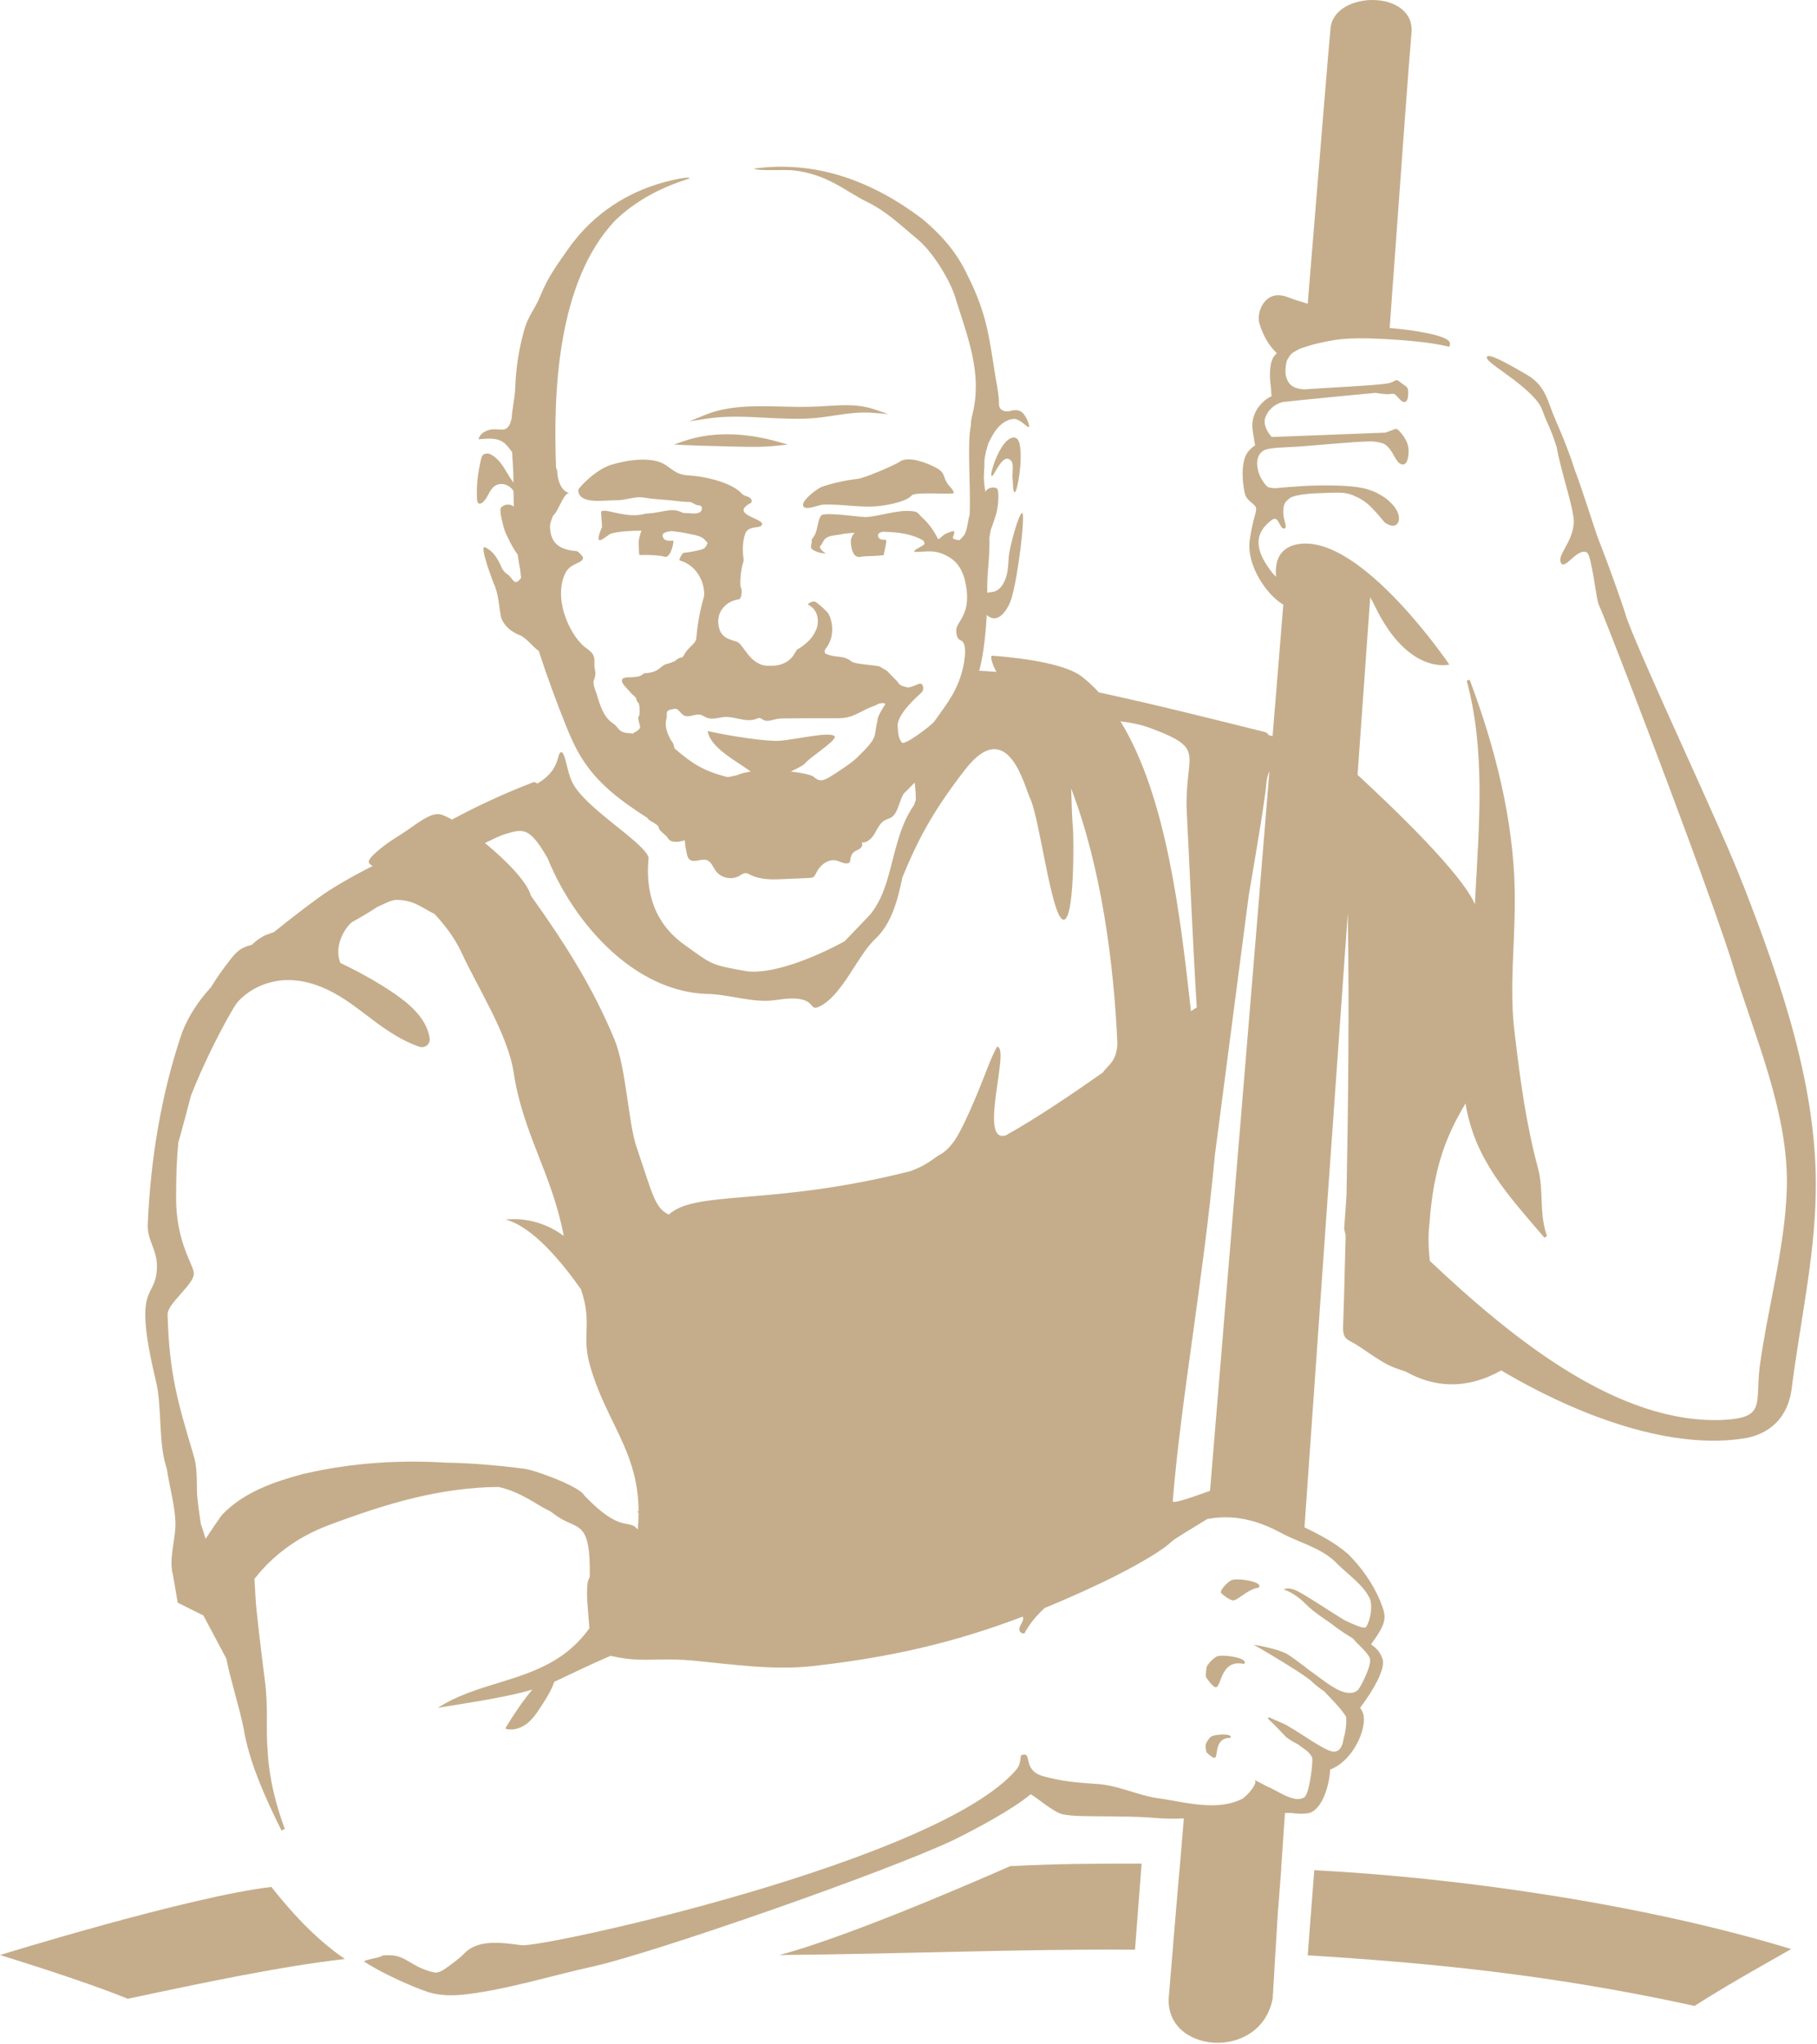
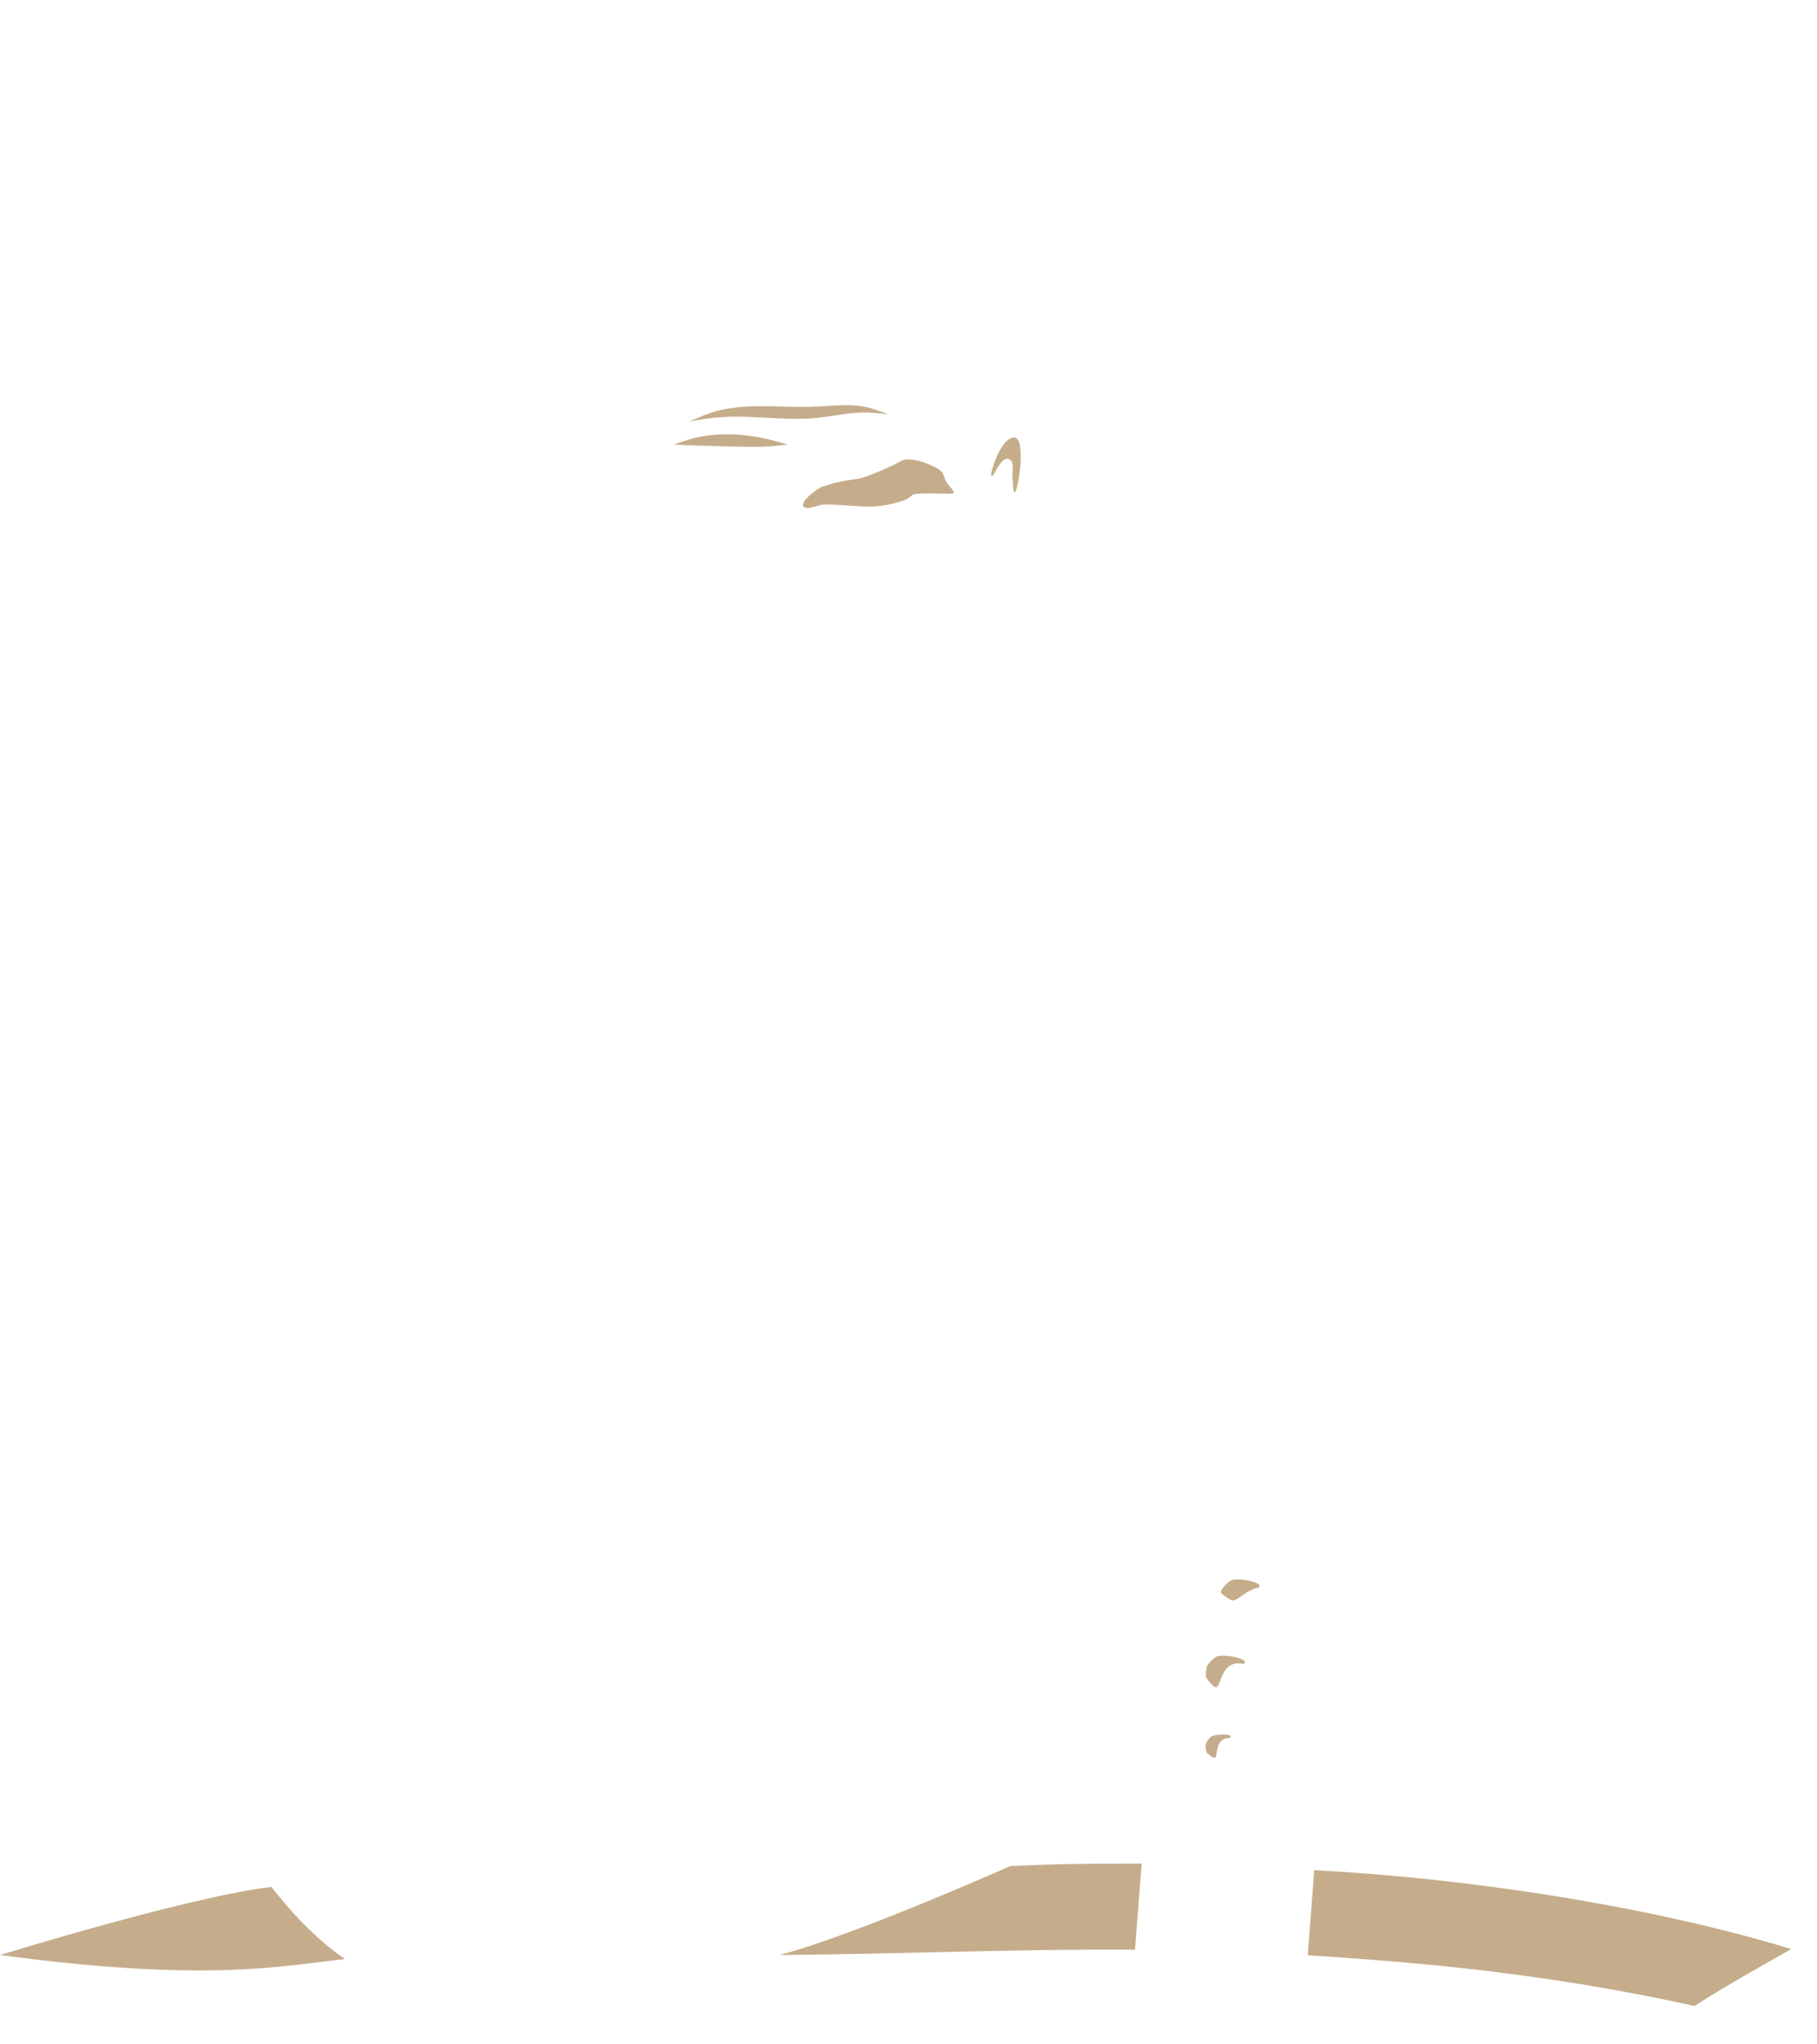
<svg xmlns="http://www.w3.org/2000/svg" width="601" height="676" viewBox="0 0 601 676" fill="none">
  <path d="M420.995 660.574C420.982 660.68 420.942 660.786 420.929 660.892C420.929 661.157 420.942 661.065 420.995 660.574Z" fill="#C5AD8B" />
  <path d="M226.044 145.93L222.9 147.018L226.229 147.19C229.214 147.349 232.888 147.442 236.43 147.522C238.287 147.575 240.078 147.615 241.669 147.668L243.381 147.707C245.211 147.747 247.081 147.787 248.952 147.787C251.698 147.787 254.483 147.694 257.255 147.389L260.558 147.018L257.362 146.116C249.35 143.847 237.425 141.977 226.057 145.93H226.044Z" fill="#C5AD8B" />
  <path d="M274.606 134.191C269.592 134.562 265.254 134.655 260.983 134.509C260.068 134.496 259.139 134.469 258.211 134.443C249.748 134.244 240.98 134.032 233.127 137.255L227.967 139.377L233.485 138.502C240.065 137.454 246.777 137.812 253.276 138.157C258.078 138.409 263.039 138.674 267.96 138.382C270.666 138.223 273.359 137.812 275.959 137.427C280.044 136.817 284.276 136.18 288.521 136.512L293.827 136.937L288.786 135.252C284.263 133.74 279.315 133.899 274.619 134.204L274.606 134.191Z" fill="#C5AD8B" />
  <path d="M433.742 599.371C433.742 599.371 433.663 599.397 433.623 599.41C433.57 599.437 433.53 599.463 433.49 599.49L433.742 599.371Z" fill="#C5AD8B" />
  <path d="M408.048 529.294C409.282 529.042 411.165 527.277 413.367 526.11C414.296 525.619 415.264 525.208 416.285 525.089C418.394 523.139 408.804 521.653 407.133 522.701C405.873 523.51 404.825 524.558 404.095 525.752C403.896 526.07 403.764 526.468 403.896 526.787C403.923 526.853 403.949 526.919 404.002 526.986C404.241 527.238 407.013 529.506 408.048 529.294Z" fill="#C5AD8B" />
  <path d="M399.254 550.981C399.015 551.366 398.657 554.47 398.989 554.815C399.227 555.067 401.23 558.21 402.265 557.998C404.016 557.64 403.83 548.607 411.444 550.318C413.553 548.368 403.963 546.882 402.292 547.93C401.031 548.739 399.984 549.787 399.254 550.981Z" fill="#C5AD8B" />
  <path d="M399.161 579.646C399.36 579.778 401.177 581.622 401.853 581.33C402.994 580.826 401.548 574.711 406.973 574.764C408.127 573.133 401.376 573.517 400.407 574.472C399.665 575.202 399.107 576.077 398.789 576.993C398.683 577.284 398.895 579.46 399.161 579.646Z" fill="#C5AD8B" />
  <path d="M271.9 160.972C270.613 161.41 265.254 165.283 265.626 167.167C266.024 169.17 270.759 166.968 272.112 166.902C277.75 166.636 283.321 167.764 288.958 167.512C292.076 167.366 299.557 166.185 301.613 163.824C302.754 162.511 315.674 163.745 315.514 163.002C315.355 162.259 314.838 161.649 314.321 161.092C311.349 157.855 313.286 156.568 309.373 154.552C306.388 153.014 300.393 150.719 297.647 152.669C296.148 153.73 286.04 158.12 283.639 158.386C279.647 158.823 275.72 159.699 271.913 160.986L271.9 160.972Z" fill="#C5AD8B" />
  <path d="M334.165 617.158C334.165 617.158 283.255 639.854 257.813 646.579C299.676 646.208 337.255 644.55 375.418 644.815L377.607 616.349C377.354 616.349 377.102 616.349 376.85 616.349C359.567 616.349 350.706 616.402 334.165 617.172V617.158Z" fill="#C5AD8B" />
  <path d="M432.549 646.672C470.99 649.086 512.19 652.8 560.487 663.412C567.491 658.929 574.428 654.87 580.835 651.222C584.708 649.02 588.582 646.818 592.455 644.603C545.657 630.317 485.303 621.151 434.711 618.524L432.549 646.659V646.672Z" fill="#C5AD8B" />
  <path d="M334.92 158.2C335.133 159.738 334.907 162.776 335.677 162.776C336.446 162.776 338.422 152.138 337.255 146.898C337.083 146.115 336.791 145.28 336.101 144.895C335.04 144.298 333.753 145.094 332.878 145.943C329.84 148.928 327.227 157.046 328.036 157.417C328.832 157.775 331.618 149.339 334.39 152.337C335.504 153.424 334.695 156.674 334.92 158.213V158.2Z" fill="#C5AD8B" />
-   <path d="M576.51 292.585C570.727 276.893 544.171 220.929 538.122 204.653C537.684 203.141 537.18 201.629 536.663 200.116C534.076 192.542 531.304 184.968 528.346 177.421C527.855 176.16 522.682 159.871 520.878 155.428C520.878 155.414 520.878 155.401 520.865 155.388C519.087 149.684 516.819 144.139 514.657 139.245C511.699 132.533 511.487 127.665 504.801 123.791C498.302 120.024 491.775 116.376 491.775 118.247C491.775 120.117 502.029 125.343 507.892 132.029C510.346 134.841 510.107 136.128 511.686 139.51C513.264 142.919 514.073 145.32 514.922 147.999C516.302 155.932 520.334 167.286 520.573 172.393C520.454 179.251 515.028 183.31 516.275 186.096C517.522 188.894 521.674 181.002 524.897 182.726C526.476 183.575 527.975 198.326 528.771 199.864C529.407 201.125 533.97 212.691 539.979 228.357C551.029 257.155 567.026 299.814 572.77 317.933C580.065 342.354 591.95 368.167 590.995 393.701C590.345 412.882 584.575 433.151 582.015 452.199C580.662 464.508 583.832 468.753 570.488 469.576C535.655 471.446 500.49 443.006 472.926 417.008C472.488 412.895 472.303 408.744 472.833 404.459C474.16 386.087 478.418 375.516 484.745 364.93C487.756 383.541 498.686 395.094 510.823 409.327L511.699 408.81C508.993 401.342 510.691 393.847 508.741 386.432C504.735 371.616 502.798 356.892 500.994 341.664C499.164 327.219 501.1 312.296 501.034 297.678C501.034 296.723 501.034 295.781 501.021 294.826C500.649 271.321 494.534 247.127 486.111 224.815L485.143 225.134C491.271 247.896 489.308 271.573 488.061 294.84C487.982 296.246 487.915 297.665 487.849 299.071C483.498 288.91 461.346 267.62 449.036 256.266C450.469 236.157 451.875 216.472 453.215 197.57C453.706 198.392 454.183 199.267 454.634 200.196C465.763 223.462 479.386 219.788 479.386 219.788C479.386 219.788 472.435 209.508 462.911 199.374C460.046 196.309 456.942 193.285 453.719 190.526C447.339 185.074 440.507 180.816 434.18 179.941L434.061 179.861C434.061 179.861 434.008 179.888 433.981 179.901C431.792 179.622 429.67 179.742 427.641 180.379C426.991 180.578 426.433 180.856 425.929 181.148C422.361 183.191 421.884 187.144 422.016 189.677C422.043 190.088 422.069 190.446 422.109 190.765C421.592 190.314 421.074 189.796 420.61 189.16C416.724 184.04 413.155 177.46 420.743 171.916C423.051 170.231 423.276 175.391 424.895 174.768C426.195 174.264 423.701 171.372 424.709 167.127C424.948 166.132 425.704 165.496 426.513 164.832C428.529 163.201 436.793 163.108 436.793 163.108C436.939 163.108 437.098 163.095 437.257 163.081C440.985 162.856 443.85 162.935 444.513 163.028C445.654 163.188 447.14 163.546 447.909 163.983C451.995 165.708 453.586 167.79 455.244 169.555C456.823 171.239 457.659 172.619 458.428 173.083C459.409 173.667 460.656 174.197 461.664 173.64C462.726 173.056 462.911 171.571 462.606 170.39C462.182 168.692 461.068 167.233 459.794 166.026C458.587 164.872 457.181 163.944 455.695 163.187C454.846 162.763 454.369 162.458 452.127 161.768C447.232 160.203 434.419 160.375 428.33 160.946L427.587 160.986C427.587 160.986 427.508 160.986 427.468 160.986L426.937 161.025H426.845L423.78 161.291L421.857 161.463C421.552 161.45 421.26 161.423 420.995 161.397C420.982 161.397 420.955 161.397 420.942 161.397C420.703 161.37 420.491 161.344 420.305 161.304C420.265 161.304 420.226 161.304 420.199 161.291C420.027 161.264 419.881 161.224 419.748 161.185C419.708 161.185 419.668 161.171 419.642 161.158C419.496 161.105 419.363 161.052 419.27 160.999C419.098 160.893 415.875 157.948 415.808 153.133C415.875 151.01 416.737 149.777 417.864 149.074C419.39 147.946 425.478 147.986 429.06 147.734C437.47 147.137 447.869 146.036 453.467 145.983C455.019 145.983 456.359 146.355 457.208 146.58C457.42 146.633 457.592 146.686 457.698 146.753C458.255 147.044 458.733 147.442 459.144 147.88C460.404 149.233 460.895 150.546 461.93 152.138C462.474 152.987 463.389 153.849 464.357 153.557C465.153 153.305 465.498 152.403 465.67 151.594C466.44 147.827 465.432 145.386 462.845 142.548C462.566 142.243 462.235 141.937 461.824 141.884C461.519 141.845 461.213 141.964 460.922 142.083C460.099 142.415 459.224 142.747 458.216 143.078C457.884 143.078 457.539 143.105 457.168 143.118C450.363 143.41 420.637 144.524 420.637 144.524C420.637 144.524 417.281 141.009 418.607 137.852C420.252 133.965 423.674 133.09 424.338 132.957C425.903 132.798 428.012 132.546 429.949 132.36C438.319 131.525 449.289 130.45 454.953 129.933C456.067 130.119 457.221 130.265 458.083 130.331C458.627 130.384 459.065 130.397 459.277 130.384C461.014 130.251 461.001 129.814 462.487 131.511C463.084 132.188 464.012 133.276 464.821 132.891C465.485 132.573 465.684 131.724 465.737 130.981C465.936 127.545 465.578 128.394 462.925 126.206C462.633 125.967 462.301 125.741 461.93 125.741C461.651 125.741 461.399 125.887 461.147 126.033C460.709 126.285 460.179 126.497 459.595 126.683C459.343 126.749 458.905 126.829 458.322 126.909C453.626 127.572 438.823 128.222 431.408 128.779C430.93 128.673 427.813 128.752 426.341 126.617C424.881 124.494 425.054 122.518 425.478 119.971C425.571 119.401 425.77 118.963 426.221 118.3C427.07 116.469 428.98 115.965 430.055 115.289L432.761 114.413C434.432 113.869 435.984 113.524 436.806 113.352L437.138 113.286C441.608 112.278 444.606 111.946 449.487 111.893C451.331 111.866 455.098 111.959 459.396 112.211C463.349 112.437 469.132 112.861 474.2 113.67C475.964 113.949 477.423 114.227 478.67 114.533L479.386 114.705L479.572 113.989C479.638 113.737 479.651 113.352 479.346 112.928C477.808 110.765 467.222 109.121 460.391 108.537L459.648 108.471C463.681 52.48 466.48 14.543 466.851 11.174C468.469 -3.51 441.489 -3.258 440.109 9.211C439.791 12.103 436.873 47.506 432.548 100.445C430.267 99.742 428.198 99.145 427.03 98.681C425.014 97.872 422.719 97.076 420.385 98.164C420.199 98.243 420.027 98.336 419.867 98.442C417.042 100.154 415.782 104.239 416.591 107.038C417.798 111.137 419.974 114.665 422.335 116.788L421.751 117.411C419.549 119.799 420.04 125.304 420.239 126.935C420.332 127.651 420.371 128.381 420.425 129.057C420.451 129.469 420.478 129.853 420.517 130.225H420.504L420.597 130.888V131.034C418.607 131.87 416.445 133.979 415.464 135.902C414.323 138.157 414.137 139.815 414.256 141.646C414.336 142.853 414.721 144.484 415.145 147.27C414.044 148.026 412.996 148.994 412.439 149.936C410.171 153.571 411.152 160.946 411.763 163.267C412.426 165.787 415.066 166.557 415.464 167.976C415.596 170.045 414.654 170.258 413.394 178.429C412.108 186.785 418.952 196.774 424.47 199.97C423.316 214.111 422.136 228.636 420.929 243.465C420.531 243.346 420.093 243.227 419.642 243.121C419.39 242.643 418.952 242.245 418.382 242.099C401.018 237.775 381.758 232.92 363.479 228.994C361.715 227.084 359.845 225.333 357.855 223.781C352.947 219.974 340.916 217.838 328.248 216.843C327.24 216.764 328.367 220.093 329.588 222.215C327.014 222.016 324.852 221.884 323.871 221.831C324.03 221.287 324.176 220.756 324.295 220.239C325.449 215.344 326.112 208.473 326.391 203.326C326.497 203.446 326.59 203.565 326.709 203.658C330.49 206.656 333.647 200.873 334.509 198.074C336.83 190.579 339.178 169.952 338.117 169.687C337.056 169.422 333.965 180.803 333.687 183.92C333.474 186.268 333.488 188.682 332.758 190.911C331.962 193.351 330.543 195.58 327.996 195.805C327.452 195.858 326.961 195.912 326.55 196.084C326.55 196.018 326.55 195.965 326.55 195.898C326.391 189.186 327.465 184.623 327.267 177.765C327.399 177.036 327.598 175.908 327.731 175.179C328.328 173.68 329.084 171.266 329.389 170.35C330.052 168.361 330.477 164.235 330.079 162.179C329.813 160.787 327.081 160.972 326.126 162.325C326.059 162.431 326.006 162.564 325.953 162.697C325.688 161.304 325.476 159.765 325.423 157.961C325.396 156.98 325.675 153.756 325.608 152.801C325.569 152.165 325.821 150.812 326.073 149.591C326.391 148.53 326.617 147.456 326.961 146.527C327.824 144.776 328.726 143.012 329.999 141.526C331.339 139.988 333.156 138.754 335.186 138.555C337.215 138.356 339.563 141.221 340.226 141.248C340.903 141.274 339.364 136.923 337.533 136.021C336.486 135.504 335.225 135.597 334.111 135.929C332.997 136.26 330.888 136.021 330.516 134.35C330.251 133.143 330.861 133.09 329.296 124.813C327.293 112.45 326.683 105.393 321.457 94.012C318.751 88.454 316.124 81.716 305.141 72.457C288.759 60.041 270.135 52.905 249.323 55.77C250.928 56.645 259.391 56.009 262.508 56.354C273.69 57.6 279.845 63.371 286.623 66.687C293.402 70.003 297.633 74.301 303.456 79.103C308.126 82.949 313.511 91.386 315.686 97.461C320.024 111.575 325.237 123.486 321.457 137.878C321.231 138.754 321.125 139.749 321.125 140.77C319.852 146.235 321.125 161.224 320.727 170.39C320.223 171.12 320.037 175.815 318.671 177.275C317.252 178.654 317.729 178.76 316.628 178.548C314.97 178.216 314.93 178.15 315.58 176.585C315.607 176.532 315.607 175.842 315.607 175.815C315.567 175.418 314.121 175.922 312.715 176.585C311.826 177.009 311.256 177.911 310.301 178.336C309.306 176.293 307.622 173.507 305.035 171.16C303.364 169.634 303.841 169.223 301.361 169.024C296.373 168.626 291.306 170.722 286.398 171C284.7 171.093 272.868 169.236 271.674 170.457C270.441 171.717 270.427 175.577 269.393 177.115L268.411 178.548C268.729 178.734 268.146 180.79 268.252 181.135C268.464 181.838 269.936 182.421 270.653 182.647C271.369 182.872 272.47 183.031 273.213 183.098C272.709 182.806 272.138 182.355 271.74 181.917C271.435 181.586 271.183 181.148 271.197 180.71C271.807 180.193 272.165 179.211 272.457 178.76C273.717 176.85 276.622 177.155 278.811 176.585C279.222 176.479 280.8 176.333 282.631 176.187C282.631 176.187 282.631 176.187 282.644 176.187C282.153 176.771 281.57 177.619 281.424 178.76C281.424 180.909 281.928 182.753 282.737 183.602C283.201 184.106 283.931 184.305 284.528 184.186C286.517 183.788 288.454 184.013 290.656 183.761C291.187 183.695 291.73 183.655 292.274 183.615C292.42 183.151 293.136 179.437 293.15 179.264C293.15 179.052 293.15 178.8 293.097 178.535C291.982 178.535 290.656 178.535 290.43 177.301C290.178 175.935 292.327 175.842 292.327 175.842C292.407 175.842 292.473 175.869 292.54 175.882C297.01 176.001 301.626 176.532 305.446 178.813C305.632 179.118 305.791 179.503 305.791 179.835C305.764 179.874 305.738 179.914 305.711 179.967C305.552 180.272 304.796 180.67 304.053 181.082C304.04 181.082 304 181.108 303.987 181.108C303.987 181.108 303.987 181.108 304 181.108C303.111 181.599 302.236 182.116 302.408 182.541C306.494 182.541 308.749 181.705 312.596 183.549C315.116 184.756 317.384 186.387 318.91 190.964C322.146 203.194 316.27 205.197 316.283 208.526C316.283 209.747 316.602 211.352 317.689 211.75C319.653 212.479 319.334 216.034 318.87 219.191C317.225 228.224 312.941 233 309.094 238.531C308.139 239.911 299.159 246.662 298.31 245.614C297.368 244.434 297.063 242.869 296.996 241.37C296.97 240.892 296.97 240.401 296.89 239.924C297.089 235.626 303.854 230.002 304.77 229.073C305.91 227.919 305.3 226.089 304.358 226.075C303.801 226.075 300.91 227.667 299.955 227.296C298.999 226.924 297.66 227.004 296.864 225.452L293.906 222.401C293.747 222.229 293.614 222.083 293.455 221.91C292.473 221.327 291.585 220.823 290.921 220.398C289.024 219.907 282.777 219.682 281.689 218.793C278.89 216.512 276.569 217.719 273.266 216.26C273.133 216.193 272.987 216.127 272.908 216.008C272.629 215.61 272.788 214.708 273.2 214.442C276.622 209.972 274.99 204.414 273.942 202.862C273.332 201.973 270.202 199.148 269.512 198.949C268.822 198.75 267.177 199.559 267.257 199.931C267.257 199.944 267.257 199.944 267.257 199.957C267.257 199.957 267.231 199.957 267.231 199.944C267.231 199.944 267.323 200.249 267.257 199.957C271.409 202.013 270.679 206.868 269.963 208.208C268.517 211.882 264.975 214.124 263.689 214.8C263.026 215.145 262.004 220.464 254.324 220.199C247.798 220.279 245.914 212.599 243.526 212.174C241.669 211.551 238.433 211.033 237.783 207.332C237.61 206.828 237.053 203.963 238.778 201.549C240.502 199.135 242.651 198.472 244.627 198.166C244.853 198.127 245.861 195.925 244.959 194.028C244.879 193.855 244.548 189.889 245.994 185.366C246.1 185.021 244.986 180.975 246.511 176.465C247.652 173.454 251.91 175.152 252.069 173.295C252.228 171.438 241.258 170.045 248.355 166.331C248.925 165.854 248.633 164.859 247.572 164.368C246.803 164.01 246.299 164.063 245.529 163.44C242.452 159.739 233.711 157.749 229.519 157.378C227.901 157.232 226.243 157.232 224.73 156.661C223.072 156.038 221.573 154.725 220.088 153.743C215.631 150.812 207.168 152.165 202.088 153.743C196.994 155.322 191.237 161.41 191.264 162.1C191.516 166.928 199.342 165.442 204.25 165.429C206.876 165.429 210.232 164.089 212.819 164.54C215.671 165.045 219.226 165.244 222.117 165.496C223.855 165.655 226.402 166.079 228.153 166.013C228.789 165.986 230.235 167.154 230.859 167.087C233.061 167.207 231.854 169.13 231.787 169.223C231.19 169.621 230.421 169.86 229.678 169.833C229.174 169.82 227.622 169.7 226.03 169.647C224.982 169.183 223.908 168.772 222.913 168.719C220.313 168.613 216.984 169.82 213.694 169.846C207.168 171.81 200.204 167.817 198.838 169.21C198.732 169.316 199.183 174.144 199.13 174.277C196.039 181.692 199.899 177.686 201.981 176.519C204.396 175.749 208.388 175.55 212.169 175.484C211.598 177.049 211.253 178.588 211.24 179.437C211.24 180.166 211.373 183.27 211.452 183.456C211.519 183.681 212.646 183.536 212.978 183.536C215.936 183.536 218.363 183.681 220.207 184.212C220.446 184.119 220.685 184.013 220.923 183.867C221.759 183.111 222.555 181.188 222.78 178.866C220.751 178.866 219.65 178.906 219.186 177.407C218.695 175.842 222.077 175.643 222.223 175.643C224.187 175.855 226.296 176.187 227.543 176.479C229.652 176.956 232.225 177.142 233.445 178.919C233.472 178.959 233.737 179.225 234.055 179.543C233.75 180.445 233.273 181.334 232.251 181.692C230.7 182.116 227.821 182.713 226.017 182.846C225.858 182.846 224.2 185.326 224.876 185.366C230.991 187.157 233.207 193.285 232.888 197.145C232.198 199.533 230.819 204.666 230.302 211.166C230.182 212.691 228.113 213.819 226.72 215.809C225.42 218.342 225.685 216.923 224.24 217.878C224.12 217.957 224.001 218.037 223.908 218.103C223.696 218.249 223.537 218.355 223.497 218.422C223.404 218.541 223.271 218.607 223.139 218.674C219.836 220.12 220.685 218.979 217.886 221.26C216.665 222.255 214.795 222.574 213.23 222.68C213.19 222.68 213.15 222.68 213.111 222.68C213.111 222.68 213.111 222.653 213.084 222.653C213.084 222.653 213.057 222.666 213.044 222.68C212.938 222.746 212.859 222.799 212.752 222.865C211.001 224.829 206.107 223.17 205.735 224.882C205.457 226.182 207.752 227.919 208.667 229.166C208.906 229.498 210.232 230.519 210.418 230.917C210.723 233.066 211.572 231.288 211.572 235.281C211.572 237.35 210.895 236.992 211.147 237.775C211.333 240.202 213.044 240.614 209.423 242.51C208.654 242.922 209.423 242.51 208.547 242.497C204.356 242.418 204.86 240.68 202.923 239.367C200.987 238.053 199.143 236.21 197.206 229.033C197.206 229.033 195.919 226.142 196.41 224.961C197.445 222.507 196.676 221.897 196.609 220.252C196.53 218.17 197.233 216.618 194.036 214.456C189.327 211.259 182.986 199.44 186.661 190.274C188.372 185.804 192.882 186.653 192.855 184.318C192.869 184.239 191.29 182.143 190.521 182.249C184.048 181.718 181.952 178.8 181.925 173.826C181.952 173.149 182.389 171.902 182.894 170.576C184.578 169.475 186.502 162.617 188.385 163.134C185.679 162.378 184.512 159.168 184.353 156.369C184.326 155.812 184.273 155.215 183.928 154.791C183 131.299 183.928 93.084 203.772 72.629C209.383 67.323 217.116 62.402 228.086 59.033C228.192 58.131 221.282 59.696 217.183 60.996C208.799 63.649 197.06 69.472 188.16 82.034C184.353 87.419 181.302 91.532 178.821 97.633C176.792 102.634 174.749 104.173 173.33 109.373C171.459 116.204 170.703 121.563 170.398 128.62C170.266 131.803 169.443 134.987 169.244 138.184C169.231 138.29 169.218 138.396 169.204 138.475C168.926 139.603 168.634 140.439 168.342 140.81C168.05 141.195 167.732 141.593 167.308 141.818C166.737 142.136 166.047 142.11 165.397 142.07C163.474 141.951 162.492 141.818 160.728 142.574C159.521 143.091 158.553 144.06 158.274 145.293C160.914 145.108 163.991 144.617 166.352 146.182C167.599 147.005 168.435 148.318 169.377 149.485C169.576 152.708 169.801 155.812 169.815 157.842C169.815 158.439 169.815 159.049 169.828 159.646C169.032 158.479 168.236 157.311 167.52 156.064C166.22 153.796 164.8 151.674 162.426 150.334C161.498 149.803 160.145 149.87 159.534 150.732C159.296 151.077 159.19 151.501 159.097 151.912C158.009 156.807 157.571 160.097 157.77 165.098C157.797 165.681 157.929 166.398 158.487 166.543C158.805 166.636 159.15 166.477 159.428 166.291C161.391 164.952 161.723 161.994 163.713 160.68C164.986 159.832 166.737 159.911 168.064 160.667C168.793 161.078 169.377 161.689 169.841 162.378C169.868 164.089 169.894 165.814 169.947 167.525C168.329 166.291 166.233 166.994 165.623 168.082C165.132 168.971 166.525 174.409 166.896 175.351C167.613 177.222 169.616 181.373 171.221 183.39C171.34 184.212 171.459 185.021 171.592 185.844C171.751 186.772 171.91 187.634 172.056 188.43C172.149 189.438 172.255 190.327 172.361 191.163C172.335 191.189 172.295 191.203 172.269 191.242C170 194.28 169.616 190.977 167.798 189.903C167.002 189.438 166.538 188.762 166.074 188.046C164.946 185.419 163.474 182.368 160.41 181.002C158.354 180.087 163.156 192.582 163.156 192.582C164.92 196.363 164.92 199.599 165.636 203.711C165.795 204.653 166.91 208.022 171.778 210.012C174.338 211.06 176.407 214.217 178.185 215.238C178.224 215.358 178.264 215.477 178.304 215.596C180.811 223.343 184.101 232.297 187.138 239.844C188.611 243.519 190.216 247.166 192.298 250.536C197.737 259.357 205.563 264.981 214.079 270.472C214.755 271.759 217.899 272.489 217.939 273.895C217.965 274.691 220.459 276.349 220.831 277.065C221.772 278.922 224.505 278.551 226.481 277.901C226.614 279.373 226.839 280.845 227.158 282.305C227.317 283.021 227.529 283.777 228.086 284.254C229.599 285.541 231.999 283.803 233.857 284.493C235.289 285.024 235.82 286.722 236.695 287.969C238.38 290.356 241.948 291.152 244.482 289.706C245.158 289.322 245.808 288.778 246.591 288.778C247.201 288.778 247.758 289.096 248.315 289.375C251.658 291.033 255.571 290.9 259.298 290.741C262.084 290.621 264.856 290.502 267.642 290.369C268.146 290.343 268.676 290.316 269.088 290.025C269.512 289.719 269.724 289.215 269.95 288.738C271.183 286.138 273.969 283.896 276.741 284.639C278.253 285.05 280.044 286.204 281.145 285.09C281.278 283.923 281.464 282.649 282.339 281.867C282.949 281.336 283.785 281.137 284.448 280.66C285.111 280.182 285.536 279.161 284.965 278.59C286.822 278.882 288.401 277.237 289.343 275.619C290.285 274.001 291.08 272.104 292.739 271.242C293.495 270.844 294.37 270.698 295.047 270.181C297.129 268.562 297.408 264.981 298.774 262.726C299.265 261.93 300.127 261.439 300.697 260.696C301.055 260.338 301.705 259.688 302.528 258.826C302.82 260.988 302.939 262.911 302.913 264.649C302.714 265.087 302.541 265.564 302.408 266.122C299.716 269.929 298.097 274.24 296.864 278.458C294.37 286.695 293.282 295.861 287.778 302.52C285.018 305.465 282.127 308.409 279.341 311.314C268.955 317.005 254.629 322.589 246.418 321.117C234.891 319.048 235.607 319.048 226.388 312.455C220.273 308.091 212.951 299.907 214.543 283.578C212.752 278.272 193.346 267.169 189.274 258.693C187.311 254.608 186.926 248.148 185.44 248.824C184.154 249.408 185.294 254.754 177.707 259.158C177.309 258.773 176.739 258.574 176.182 258.799C167.042 262.315 158.128 266.4 149.52 271.056C148.193 270.313 147.026 269.756 146.097 269.464C143.206 268.536 139.797 270.99 135.592 273.961C131.533 276.826 128.243 278.405 124.343 281.946C121.398 284.626 121.425 285.316 123.242 286.417C118.679 288.725 113.983 291.245 108.717 294.601C105.136 296.882 97.482 302.732 90.611 308.264C89.656 308.622 88.674 308.953 87.693 309.325C86.008 310.147 84.576 311.261 83.249 312.495C83.169 312.521 83.09 312.535 82.984 312.561C82.002 312.8 81.14 313.118 80.357 313.53C80.357 313.53 80.357 313.53 80.344 313.53C80.265 313.569 80.039 313.676 79.946 313.729C78.474 314.604 77.466 315.771 76.55 316.899L76.166 317.39C73.805 320.361 71.656 323.438 69.732 326.582C65.673 330.973 62.397 335.907 60.222 341.478C53.39 361.548 49.796 383.196 48.867 404.923C48.655 410.097 51.825 413.187 51.905 418.347C52.09 430.75 43.309 422.433 51.653 457.107C53.51 464.814 52.475 476.738 54.757 484.339C54.81 484.591 55.128 485.559 55.168 485.772L55.234 486.117C55.977 491.17 57.861 498.081 58.02 503.321C58.258 508.799 55.672 515.538 57.211 520.883L58.789 530.049L67.292 534.294L74.853 548.54C76.404 556.207 78.991 563.861 80.543 571.462C82.347 582.551 87.6 594.357 93.105 605.393C93.463 605.207 93.821 605.035 94.192 604.875C91.341 597.129 89.125 588.613 88.595 580.057C87.799 570.958 88.86 565.599 87.613 555.836C86.3 545.569 84.655 531.76 84.536 528.55C84.443 526.083 84.244 524.04 84.151 522.197C84.642 521.573 85.146 520.95 85.677 520.326C90.717 514.423 98.079 508.415 108.704 504.422C128.097 497.14 145.567 491.98 164.854 491.767C172.215 493.359 177.72 497.79 180.891 499.249C181.036 499.315 181.169 499.381 181.302 499.448C181.726 499.66 182.084 499.872 182.35 500.071C183.225 500.734 184.034 501.291 184.804 501.795C191.37 506.04 195.362 502.857 195.084 521.507C195.163 521.056 194.328 523.457 194.407 523.032C193.85 527.927 194.381 530.713 194.951 538.512C193.598 540.396 192.166 542.054 190.653 543.539C189.393 544.773 188.093 545.901 186.74 546.909C186.395 547.161 186.051 547.399 185.706 547.652C173.171 556.38 157.306 556.685 144.837 564.829C150.793 563.808 157.001 562.919 162.93 561.792C167.347 560.956 171.778 560.067 176.076 558.807C173.436 561.911 171.088 565.347 169.072 568.49C168.395 569.552 167.745 570.613 167.109 571.7C169.775 572.576 172.746 571.422 174.855 569.578C176.951 567.721 178.384 565.254 179.909 562.893C181.116 561.022 182.562 558.595 183.331 556.194C183.65 556.061 183.968 555.929 184.273 555.783C186.342 554.828 188.849 553.607 191.595 552.321C192.365 551.949 193.16 551.578 193.97 551.206C194.115 551.14 194.248 551.074 194.394 551.008C196.821 549.88 199.382 548.726 201.968 547.625C204.661 548.248 206.982 548.593 209.118 548.766C215.445 549.27 220.327 548.341 229.519 549.23C242.651 550.503 255.823 552.453 268.875 551.008C294.834 548.116 316.031 543.128 338.236 534.679C338.263 534.718 338.303 534.758 338.329 534.811C338.754 535.7 337.839 536.867 337.361 537.929C336.883 538.99 337.149 540.237 338.833 540.223C340.359 537.305 342.6 534.533 345.532 531.813C346.275 531.508 347.031 531.203 347.774 530.885C351.249 529.426 354.764 527.9 358.346 526.269C360.468 525.301 362.604 524.306 364.779 523.271C368.307 521.6 375.47 517.965 381.095 514.49C382.355 513.72 383.522 512.951 384.57 512.208C384.782 512.062 384.981 511.916 385.18 511.771C386.162 511.054 387.011 510.364 387.647 509.741C388.377 509.025 393.617 505.881 399.334 502.379C399.48 502.353 399.612 502.339 399.745 502.313C407.85 500.907 415.437 502.512 423.608 506.916C426.075 508.242 428.622 509.277 431.116 510.338C431.713 510.59 432.31 510.842 432.893 511.107C436.024 512.487 439.008 514.052 441.595 516.453C444.434 519.477 448.161 522.09 450.854 525.3C451.716 526.335 452.472 527.423 453.056 528.603C453.215 528.922 453.334 529.386 453.414 529.917C453.745 532.039 453.401 535.488 451.902 538.035C451.477 538.751 449.129 537.783 449.129 537.783C449.129 537.783 445.906 536.496 444.526 535.727C440.494 533.273 435.533 529.956 431.952 527.808C431.235 527.37 430.559 526.985 429.975 526.654C429.166 526.216 428.503 525.884 428.025 525.725C428.025 525.725 428.025 525.725 428.012 525.725C425.478 524.876 424.656 525.712 424.656 525.712C424.656 525.712 426.924 526.322 429.842 528.656C430.479 529.161 431.142 529.731 431.819 530.421C431.819 530.421 431.845 530.447 431.859 530.461C434.936 533.631 438.345 535.395 442.126 538.34C443.638 539.52 447.564 541.948 447.564 541.948C449.156 543.951 452.14 546.232 453.069 548.341C453.931 550.49 450.084 557.932 449.196 558.887C445.468 562.243 438.929 556.565 435.241 553.966C433.928 553.064 432.363 551.83 430.691 550.557C429.949 549.999 429.206 549.429 428.436 548.872C427.72 548.355 426.991 547.837 426.274 547.36C423.051 545.224 414.668 543.951 414.668 543.951C416.671 545.078 423.184 548.885 428.211 552.109C429.033 552.639 429.803 553.143 430.519 553.621C432.31 554.828 433.702 555.849 434.26 556.459C435.427 557.534 436.647 558.489 437.934 559.325C440.441 561.991 443.147 564.551 445.07 567.509C445.269 567.867 445.216 567.854 445.269 568.252C445.415 570.44 445.004 573.04 444.394 575.163C444.274 575.706 443.89 579.5 441.025 579.301C438.743 579.155 433.198 575.308 429.445 572.921C428.476 572.311 427.627 571.78 426.991 571.448C426.951 571.422 426.924 571.409 426.884 571.382C424.55 569.817 422.242 569.193 419.721 567.907L419.377 568.411C421.486 570.321 423.422 572.43 425.385 574.473C425.797 574.804 426.208 575.07 426.606 575.348C427.561 575.985 428.503 576.502 429.431 576.953C431.116 578.426 433.013 579.036 434.061 581.397C434.22 583.824 433.225 590.908 432.243 593.163C431.952 593.852 431.474 594.357 431.527 594.396L431.275 594.516C429.604 595.444 427.442 594.874 425.319 593.932C423.024 592.911 420.783 591.438 419.257 590.908C417.042 589.701 414.376 588.308 415.039 588.812C416.127 589.648 412.744 593.773 410.821 594.98C404.918 597.792 398.418 597.262 392.012 596.227C388.855 595.71 385.724 595.086 382.7 594.675C375.975 593.654 369.82 590.417 362.723 589.992C359.712 589.74 353.411 589.555 346.686 587.87C346.129 587.724 345.572 587.592 345.001 587.432C341.924 586.544 340.903 584.872 340.412 583.387C339.749 581.317 340.133 579.566 337.666 580.588C337.52 582.1 337.361 583.811 336.287 585.111C310.938 615.434 179.644 644.272 172.467 643.33C165.888 642.468 158.115 641.261 153.552 646.076C151.881 647.84 149.161 649.723 147.185 651.156C146.137 651.925 145.089 652.297 144.055 652.416C143.007 652.23 141.972 651.965 140.937 651.58C134.637 649.339 133.483 645.93 126.466 646.752C126.24 647.429 120.695 648.052 120.43 648.715C125.113 651.899 133.801 655.905 139.107 657.934C139.107 657.934 139.12 657.934 139.133 657.934C139.545 658.093 139.956 658.253 140.367 658.399C146.522 660.786 153.419 659.818 159.747 658.77C172.136 656.674 183.941 653.04 196.105 650.387C216.347 645.85 293.057 619.148 315.647 608.43C322.717 604.902 334.801 598.561 340.916 593.388C343.476 594.914 348.238 599.132 351.382 600.021C355.043 600.763 360.044 600.631 363.546 600.697C370.085 600.777 375.523 600.697 382.235 601.254C384.955 601.493 388.152 601.546 391.574 601.4C391.123 606.746 390.712 611.786 390.314 616.509C390.221 616.509 386.666 659.672 386.666 659.672C384.318 679.184 416.989 682.142 420.968 660.906C420.968 660.401 422.653 632.824 422.653 632.824L423.794 618.074C423.794 618.074 423.767 618.074 423.754 618.074C424.139 612.397 424.563 606.215 425.014 599.609C426.38 599.609 427.083 599.609 427.083 599.609C427.083 599.609 431.341 600.259 433.649 599.41C437.536 597.567 439.658 590.629 439.977 585.217C447.392 582.538 452.326 571.714 450.894 566.766C450.496 565.625 449.872 564.816 449.872 564.816C449.872 564.816 458.945 553.143 457.247 548.514C456.438 546.299 455.364 545.171 453.493 543.818C459.078 536.204 458.547 534.745 456.611 529.704C454.143 523.762 450.429 518.482 445.893 513.959C441.529 510.179 436.541 507.592 431.474 505.125C435.944 441.229 441.038 369.148 445.8 301.976C446.33 332.71 445.906 368.313 445.375 395.439C445.123 399.074 444.871 402.708 444.606 406.356C444.606 406.356 444.778 407.258 445.097 408.571C444.712 425.099 444.341 436.454 444.261 438.191C444.022 443.497 445.707 442.675 449.633 445.354C458.428 451.35 459.383 451.841 464.914 453.592C474.12 458.765 484.626 459.826 496.445 453.313C496.445 453.313 496.418 453.247 496.378 453.141C522.51 468.62 553.403 479.882 577.956 475.531C586.406 473.714 591.38 467.984 592.587 459.587C595.253 438.098 600.161 416.689 600.572 394.988C601.408 360.195 589.072 324.725 576.55 292.571L576.51 292.585ZM290.298 238.186C290.298 238.186 290.298 238.186 290.285 238.186C288.772 244.182 290.815 243.439 283.347 250.695C281.636 252.366 276.317 255.868 274.261 257.075C273.279 257.645 272.178 258.229 271.064 258.017C270.321 257.884 269.684 257.407 269.114 256.889C268.53 256.359 265.493 255.616 261.58 255.152C263.861 254.077 265.838 253.029 266.236 252.525C267.788 250.509 275.892 245.508 276.171 243.717C275.468 241.648 264.458 244.381 258.051 244.978C254.019 245.362 240.953 243.373 234.082 241.768C234.904 247.365 243.686 251.729 248.315 255.165C246.577 255.443 244.959 255.841 243.593 256.438C242.346 256.598 241.232 257.181 239.998 256.85C232.729 254.9 228.975 252.592 223.285 247.67C222.781 247.233 223.152 246.118 221.918 244.805C220.3 241.807 219.809 239.791 220.539 237.218C220.539 237.205 220.539 235.772 220.539 235.759C220.552 235.692 220.618 235.52 220.618 235.507C220.95 234.631 222.117 234.631 223.139 234.432C224.386 234.193 225.075 236.024 226.229 236.634C226.362 236.7 226.495 236.74 226.627 236.78C226.786 236.82 226.946 236.846 227.092 236.886C228.524 237.045 230.103 236.077 231.588 236.382C232.411 236.555 233.14 237.125 233.936 237.417C235.806 238.093 237.796 237.244 239.759 237.125C241.921 237.006 244.123 237.788 246.259 238.08C247.546 238.266 248.819 238.252 250.053 237.788C250.119 237.762 250.172 237.762 250.238 237.735C250.57 237.589 250.915 237.417 251.273 237.457C251.552 237.483 251.79 237.656 252.029 237.815C252.135 237.894 252.241 237.961 252.361 238.027C253.356 238.624 254.496 238.398 255.637 238.107C256.048 238 256.473 237.894 256.871 237.801C257.799 237.616 258.741 237.602 259.683 237.602C261.832 237.576 263.967 237.563 266.116 237.549C266.806 237.549 267.483 237.549 268.172 237.549C269.406 237.549 270.626 237.549 271.86 237.549C273.04 237.549 274.208 237.536 275.388 237.549C276.967 237.563 278.559 237.589 280.111 237.271C282.153 236.846 284.063 235.825 285.947 234.817C287.194 234.154 289.303 233.477 290.537 232.814C290.603 232.774 290.669 232.748 290.736 232.708C291.558 232.482 292.805 232.429 292.805 232.907C292.805 232.947 289.993 237.112 290.285 238.186H290.298ZM210.882 505.815C210.763 505.655 210.643 505.523 210.524 505.39C207.818 502.485 205.085 506.902 193.505 494.831C193.412 494.739 193.333 494.659 193.253 494.566C192.749 493.558 190.706 492.285 188.12 491.011C186.196 490.069 183.968 489.128 181.819 488.319C181.05 488.027 180.294 487.748 179.564 487.496C179.485 487.47 179.392 487.43 179.312 487.403C176.818 486.541 174.683 485.931 173.661 485.785C172.613 485.639 171.459 485.506 170.252 485.361C163.832 484.591 155.449 483.848 147.649 483.742C131.97 482.761 116.265 483.848 101.422 487.231C101.05 487.31 100.666 487.377 100.281 487.47C90.757 490.03 80.729 493.439 73.632 500.814C72.77 501.742 69.414 506.81 68.008 508.945C67.504 507.287 66.987 505.642 66.43 503.997C65.846 500.137 65.196 495.442 65.156 493.372C65.037 489.34 65.262 485.069 63.962 481.089C58.802 463.739 55.977 454.387 55.433 434.742C55.327 431.121 64.068 424.9 64.121 421.265C64.161 418.294 58.245 411.237 58.245 396.169C58.245 389.099 58.457 383.275 58.975 377.877C59.2 377.094 59.439 376.219 59.731 375.197C60.739 371.589 61.986 366.907 63.166 362.357C64.055 360.102 65.023 357.754 66.071 355.38L66.841 353.669C68.671 349.61 70.727 345.378 72.783 341.425C73.566 339.94 74.296 338.56 74.972 337.34C75.954 335.562 76.829 334.063 77.505 332.976C77.864 332.405 78.156 331.968 78.355 331.716C79.296 330.535 80.53 329.407 82.016 328.346C84.682 326.449 87.812 325.136 91.089 324.526C91.739 324.407 92.388 324.301 93.052 324.234C93.078 324.234 93.118 324.234 93.145 324.234C93.596 324.194 94.033 324.168 94.471 324.155C96.514 324.075 98.61 324.261 100.705 324.698C105.693 325.733 110.813 328.161 116.358 332.127C117.936 333.254 119.488 334.435 121.027 335.602C126.306 339.608 131.758 343.76 138.696 346.187C138.974 346.28 139.266 346.333 139.558 346.333C140.155 346.333 140.752 346.121 141.216 345.736C141.919 345.153 142.264 344.237 142.118 343.335C141.043 336.464 134.862 331.543 129.609 328.028C125.895 325.547 121.783 323.133 117.379 320.852C115.708 319.99 114.129 319.207 112.591 318.477C112.179 317.456 111.967 316.421 111.914 315.413C111.888 315.055 111.888 314.71 111.901 314.352C112.02 311.566 113.188 308.967 114.448 307.163C115.283 305.955 116.146 305.107 116.756 304.775C119.223 303.448 121.611 302.003 123.972 300.49C124.25 300.305 124.529 300.119 124.807 299.947C124.821 299.947 124.847 299.947 124.86 299.933C126.704 299.164 129.317 297.559 131.32 297.612C133.509 297.678 135.114 298.01 136.626 298.58C138.085 299.137 139.465 299.907 141.15 300.875C141.494 301.074 141.853 301.286 142.237 301.499C142.768 301.804 143.272 302.069 143.763 302.308C145.434 304.098 146.986 305.969 148.392 307.892C148.485 308.011 148.564 308.131 148.657 308.25C150.209 310.426 151.562 312.667 152.61 314.936C157.863 326.383 167.984 342.089 169.894 354.677C172.998 375.078 182.496 387.958 186.488 408.783C181.063 404.658 174.046 402.615 167.254 403.345C176.367 405.759 185.984 417.671 192.152 426.372C196.158 438.311 192.099 441.096 195.256 452.013C199.554 466.883 207.327 476.128 210.166 489.552C210.829 492.722 211.214 496.131 211.214 499.899C211.121 499.859 211.041 499.819 210.948 499.779C210.948 499.938 210.948 500.084 210.948 500.23C211.041 500.27 211.121 500.297 211.214 500.336C211.214 502.087 211.134 503.891 210.948 505.801L210.882 505.815ZM364.753 354.73C354.101 362.198 342.799 369.852 332.599 375.542C332.572 375.542 332.559 375.529 332.519 375.542C323.446 378.009 334.337 346.161 329.774 346.201C327.757 349.729 325.476 356.401 323.327 361.495C321.576 365.647 319.812 369.812 317.716 373.818C316.058 376.975 314.042 380.171 310.752 381.962C308.988 382.917 306.812 385.265 301.122 387.334C254.855 399.021 230.315 393.423 221.189 401.7C216.586 399.405 216.015 395.479 210.484 379.15C207.805 371.258 207.128 353.191 203.242 343.773C196.079 326.436 186.568 311.553 175.585 296.219C174.51 291.842 167.546 284.666 160.41 278.803C162.798 277.662 165.225 276.388 167.361 275.765C173.104 274.094 175.187 273.537 181.063 283.724C182.389 286.947 183.888 290.117 185.586 293.182C195.362 310.824 212.474 327.656 233.22 328.704C241.126 328.704 248.978 331.928 256.791 330.721C271.051 328.439 266.886 334.992 271.051 332.883C278.492 329.262 283.453 316.514 289.117 310.903C294.795 305.81 296.837 298.089 298.495 290.157C302.899 279.506 307.529 269.517 319.334 254.396C333.448 236.329 338.966 260.55 340.637 263.814C343.794 270.048 347.721 303.157 351.634 304.138C355.547 305.12 355.122 276.229 354.897 273.921C354.525 270.181 354.499 265.631 354.3 260.776C364.302 286.854 368.414 318.65 369.594 345.007C369.422 351.201 366.278 352.395 364.806 354.677L364.753 354.73ZM370.602 238.558C374.104 238.982 377.513 239.672 380.657 240.852C400.01 248.108 391.282 248.877 392.622 270.234C392.874 274.2 394.558 312.521 395.845 333.188C395.222 333.573 394.585 333.984 393.922 334.408C390.513 303.7 385.963 263.482 370.602 238.558ZM400.236 493.054C393.829 495.362 387.833 497.445 387.913 496.463C390.513 463.673 398.02 423.136 401.841 382.015C405.794 351.692 409.826 320.878 413.049 296.087C416.06 278.537 418.594 263.203 418.899 258.707C418.965 257.659 419.363 256.359 419.894 254.979C413.341 335.483 406.218 420.072 400.236 493.054Z" fill="#C5AD8B" />
-   <path d="M89.762 624.057C62.424 627.267 0 646.58 0 646.58C0 646.58 27.763 655.07 42.261 661.052C67.517 655.666 92.906 650.321 114.063 647.893C103.836 640.85 95.877 631.803 89.762 624.057Z" fill="#C5AD8B" />
+   <path d="M89.762 624.057C62.424 627.267 0 646.58 0 646.58C67.517 655.666 92.906 650.321 114.063 647.893C103.836 640.85 95.877 631.803 89.762 624.057Z" fill="#C5AD8B" />
</svg>